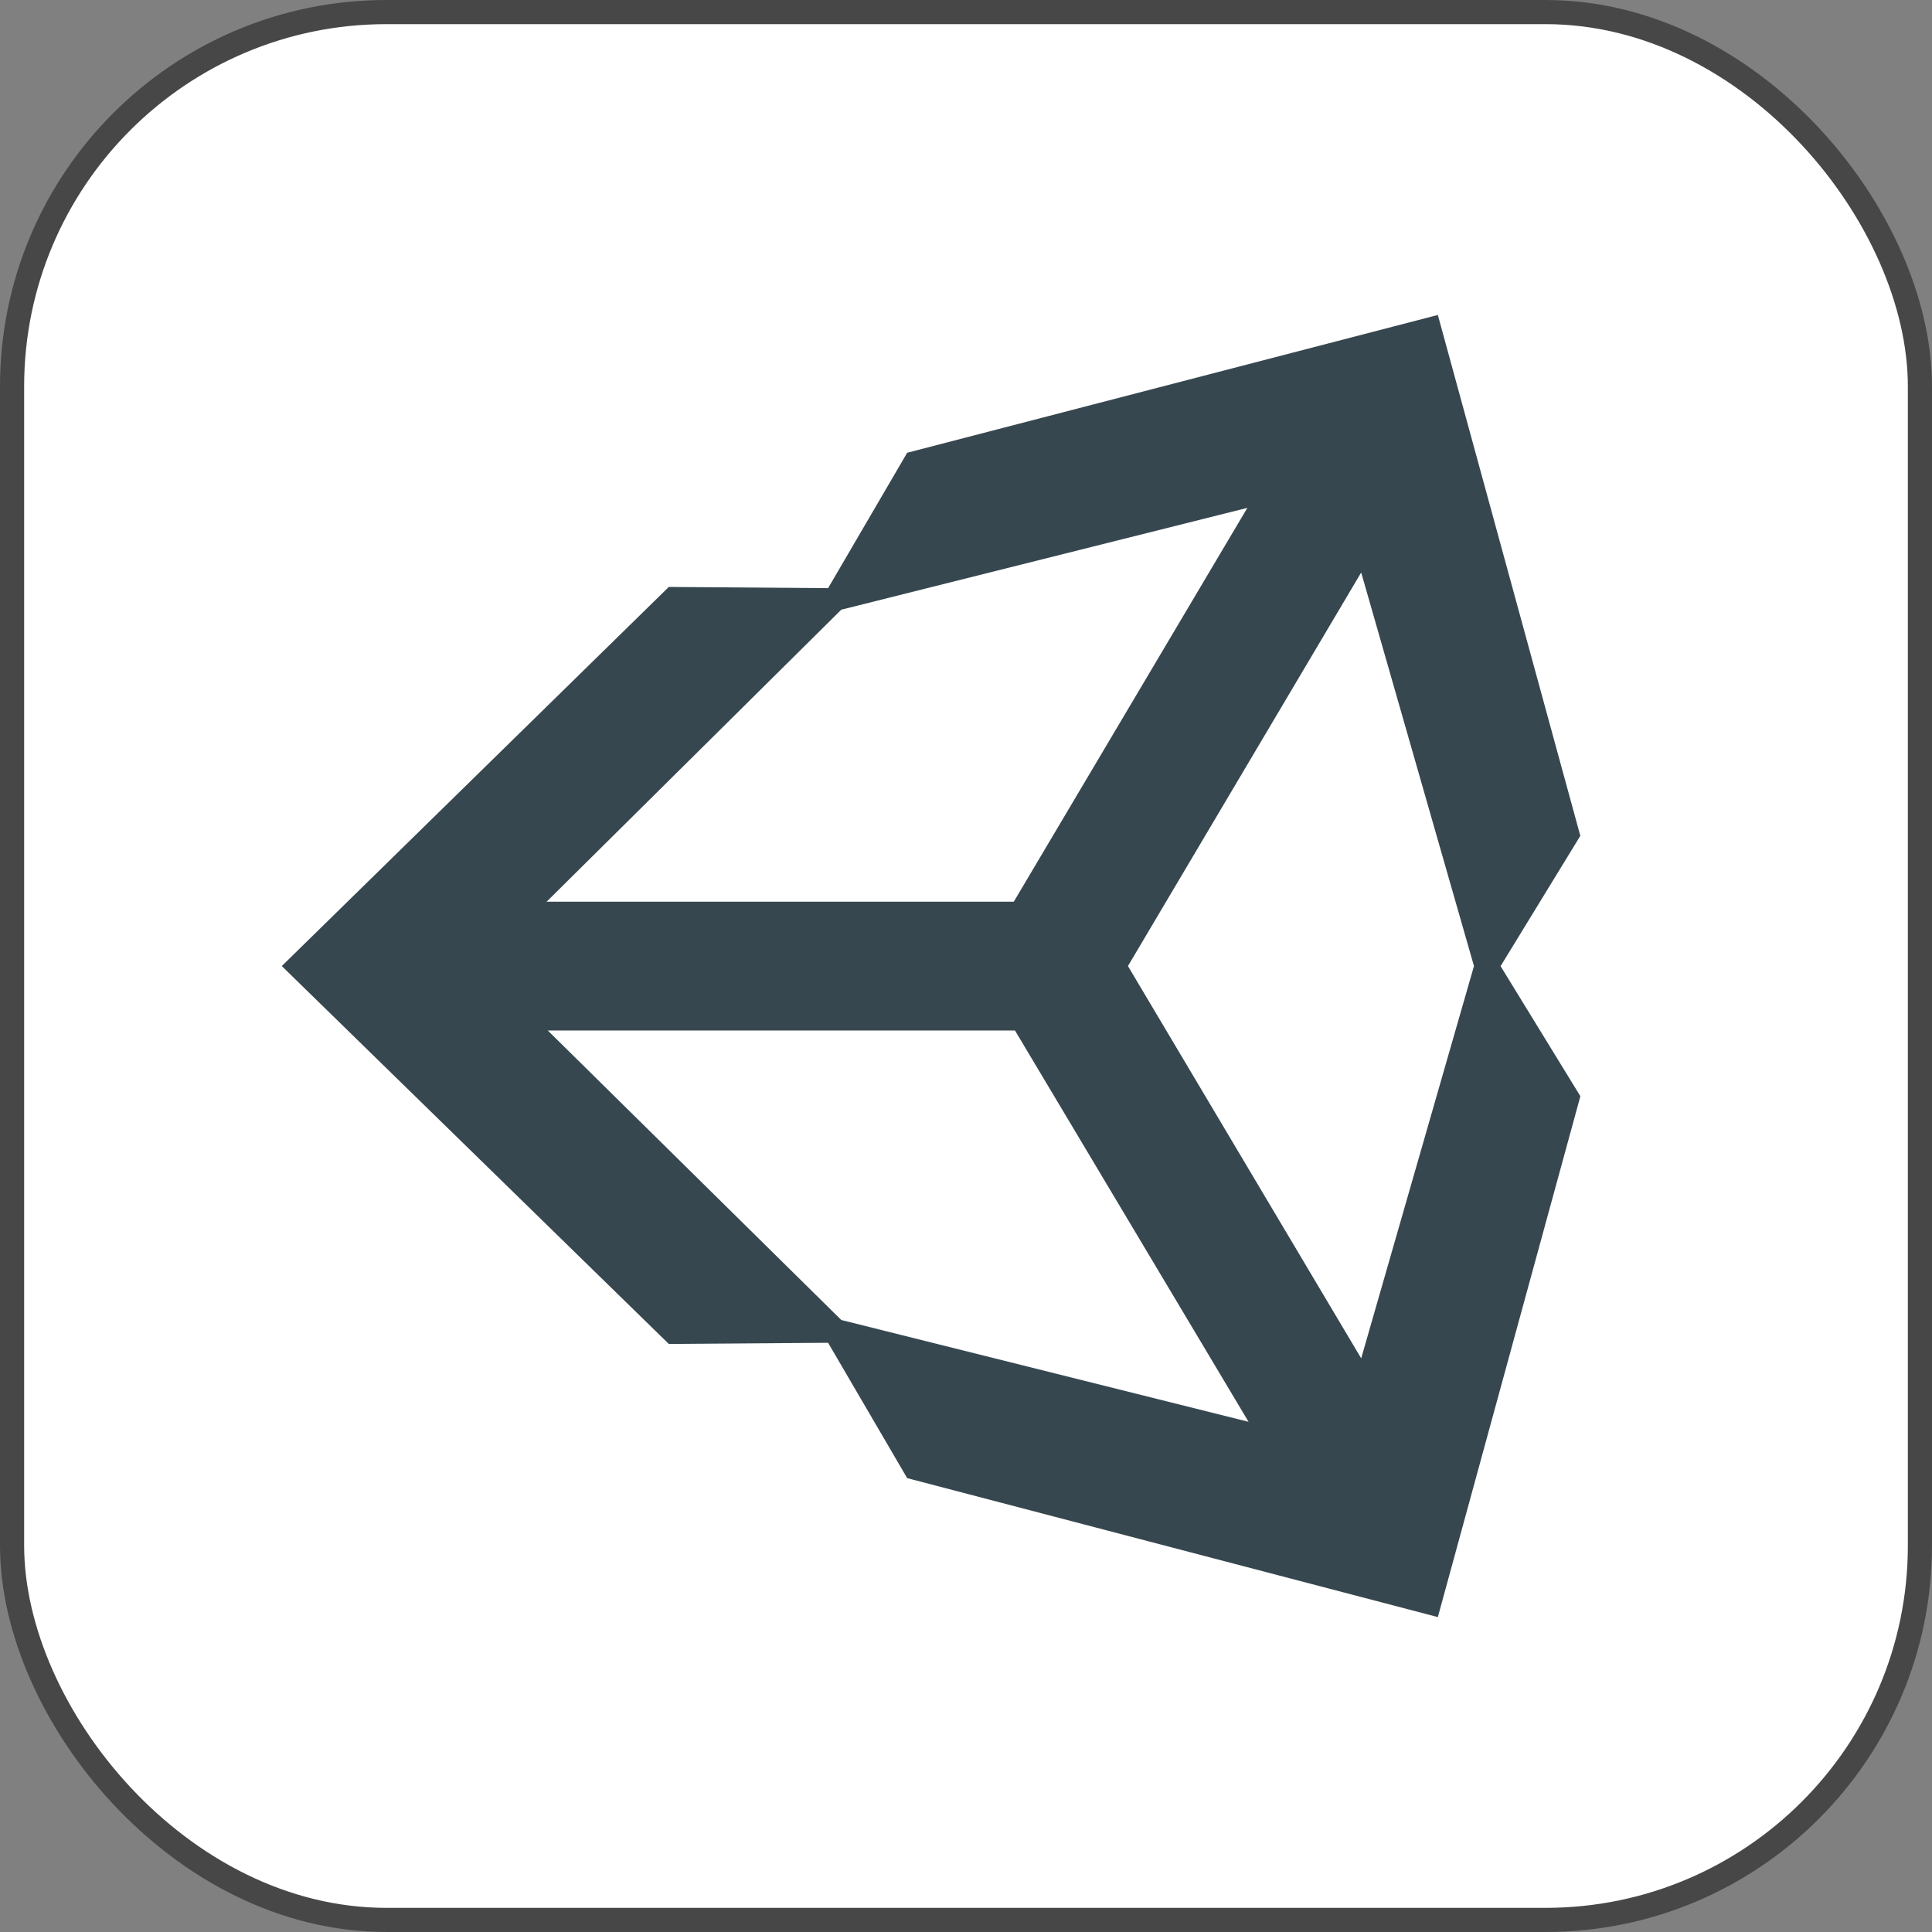
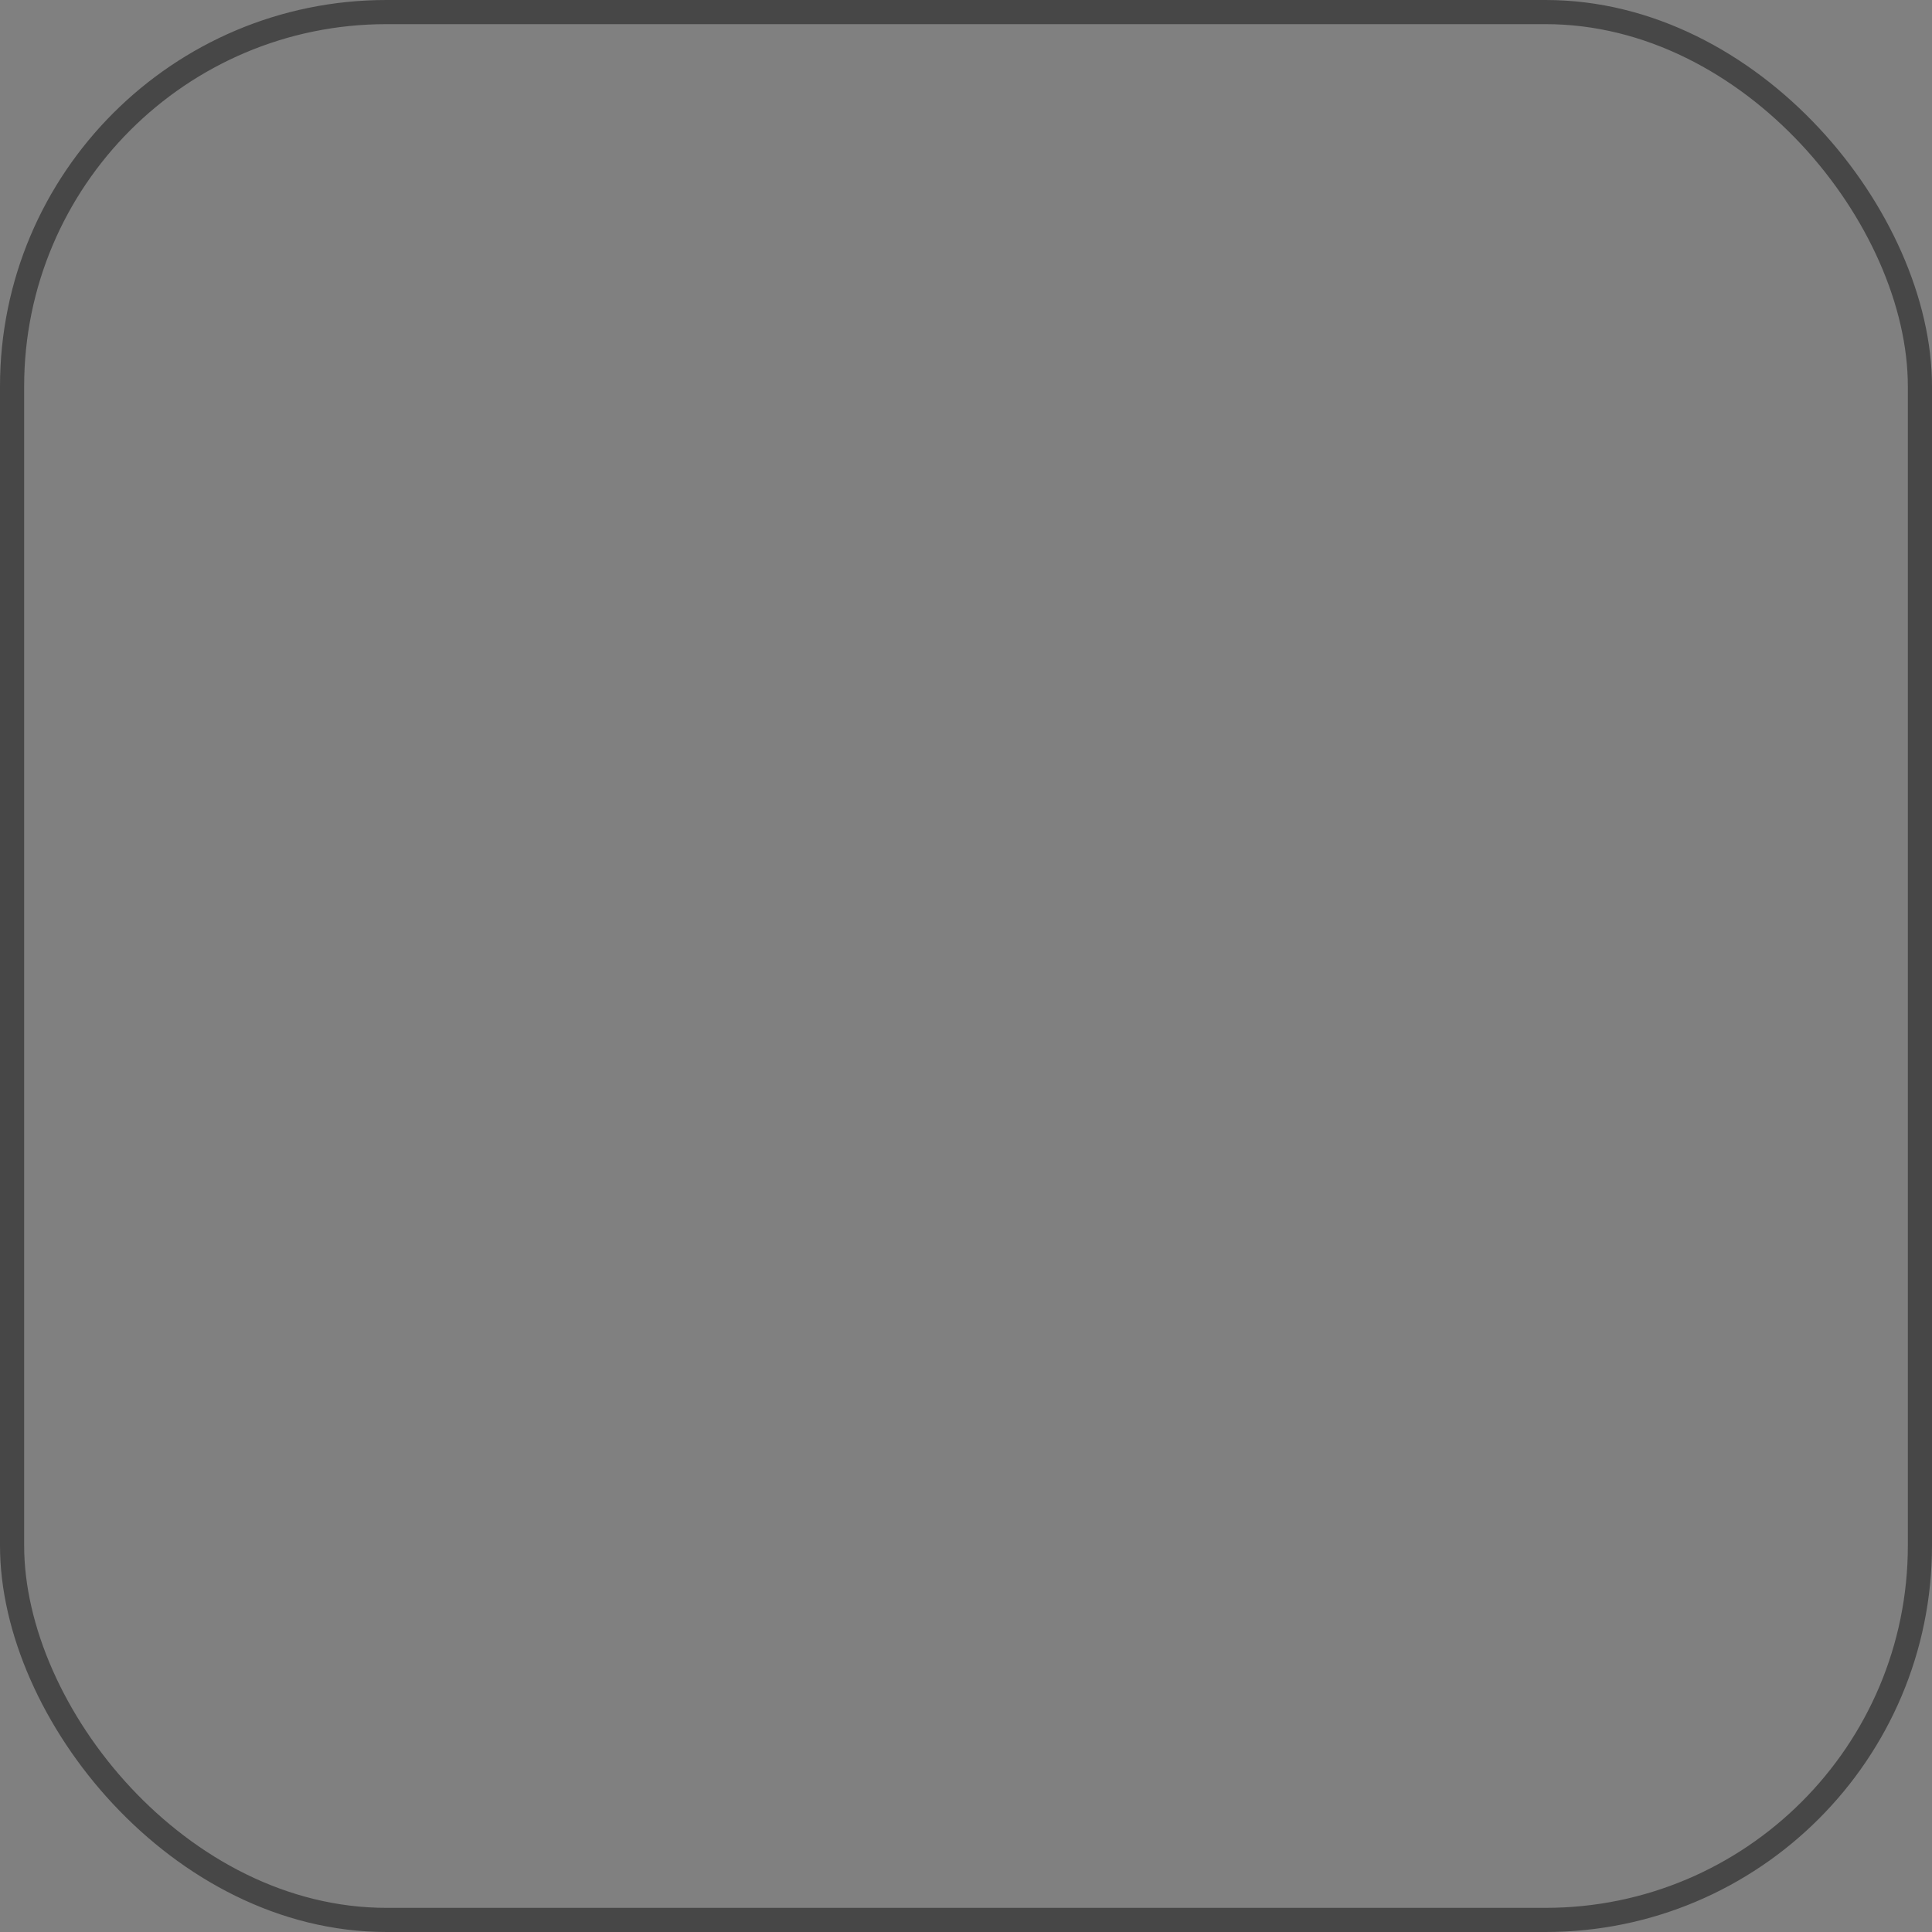
<svg xmlns="http://www.w3.org/2000/svg" width="40" height="40" viewBox="0 0 40 40" fill="none">
  <rect x="0" y="0" width="40" height="40" fill="#808080" stroke="none" />
-   <rect x="0.25" y="0.25" width="39.5" height="39.5" rx="7.75" fill="white" />
  <rect x="0.25" y="0.25" width="39.5" height="39.5" rx="7.75" stroke="#474747" stroke-width="0.5" />
-   <path d="M28.182 28.123L23.353 20.001L28.182 11.853L30.517 20.001L28.182 28.123ZM17.418 27.329L11.341 21.335H21.014L25.85 29.437L17.418 27.329ZM17.418 12.623L25.825 10.515L20.989 18.669H11.317L17.418 12.623ZM29.769 6.521L18.782 9.374L17.145 12.177L13.847 12.152L5.834 20.001L13.847 27.825L17.145 27.801L18.782 30.603L29.769 33.48L32.72 22.696L31.068 20.003L32.719 17.305L29.769 6.521Z" fill="#37474F" />
</svg>